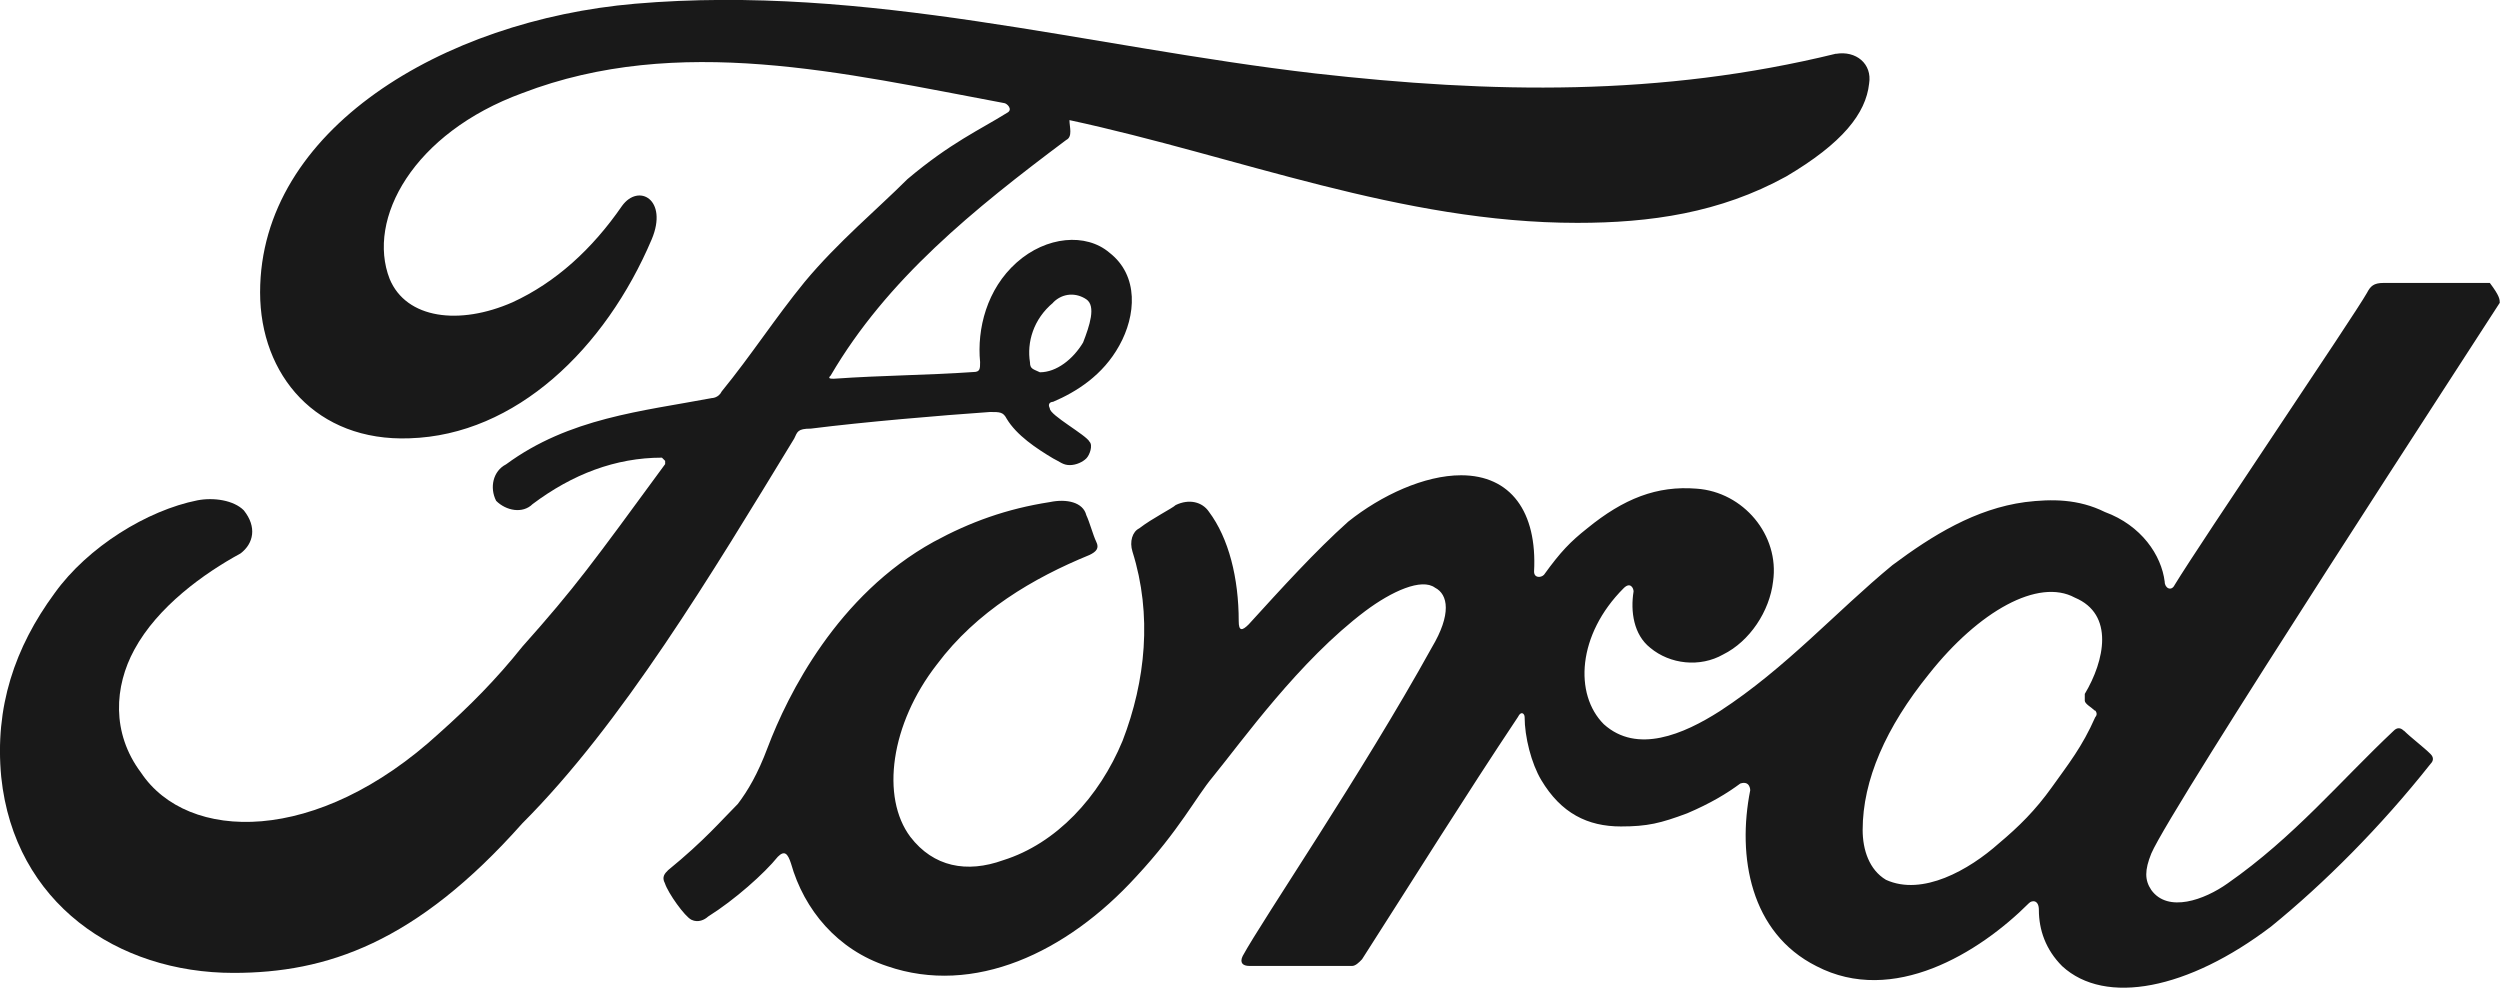
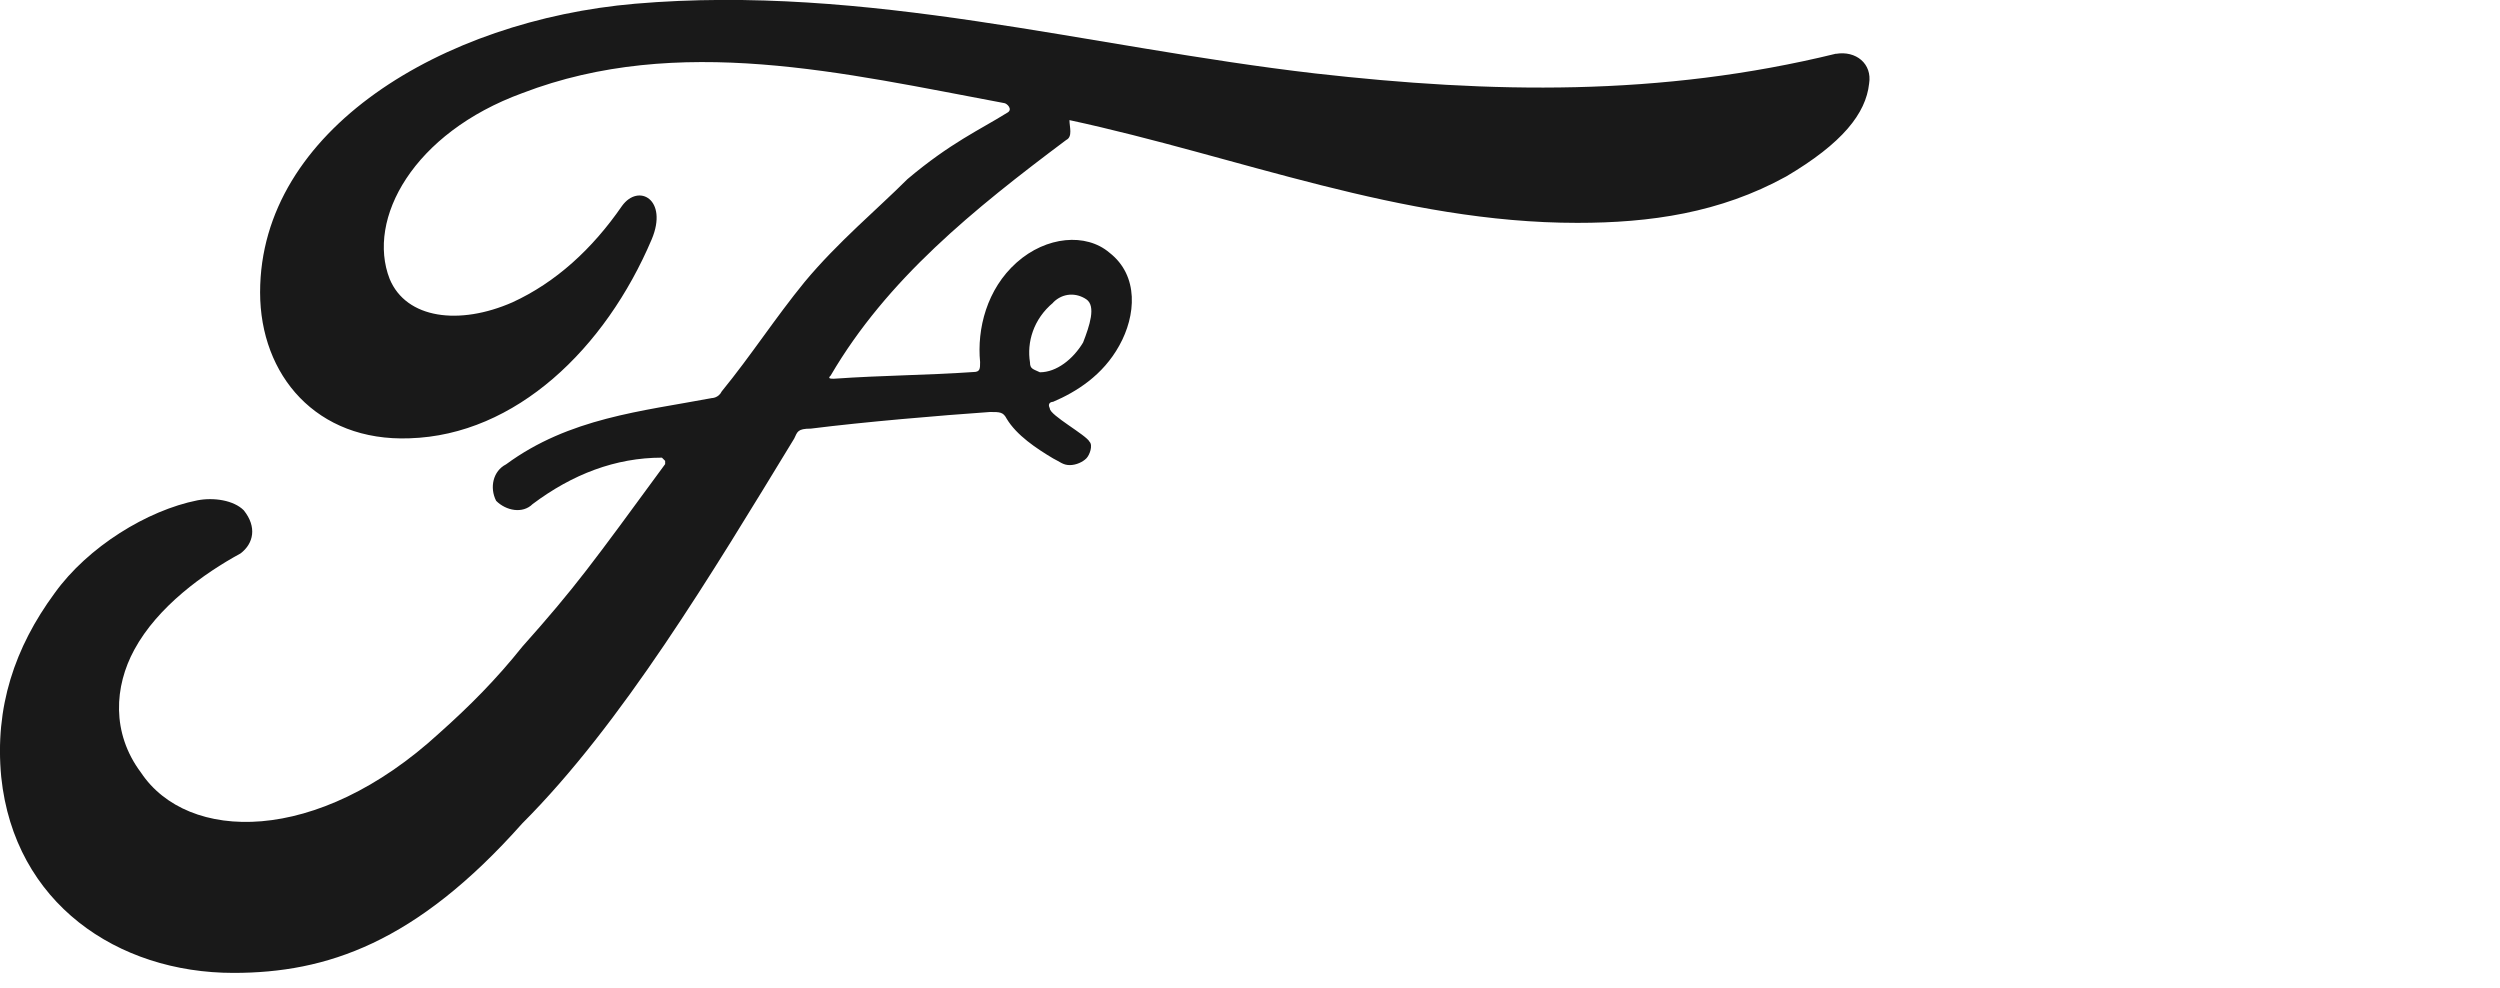
<svg xmlns="http://www.w3.org/2000/svg" id="Layer_2" viewBox="0 0 100.73 39.8">
  <defs>
    <style>.cls-1{fill:#191919;}</style>
  </defs>
  <g id="Layer_2-2">
-     <path class="cls-1" d="M96.85,29.44c-.13-.13-.27-.13-.4,0-2.14,2.01-4.01,4.28-6.69,6.15-.94.67-2.41,1.2-3.08.27-.27-.4-.27-.8,0-1.47.8-1.87,13.37-21.13,14.04-22.19,0-.13,0-.27-.4-.8h-4.28c-.4,0-.53.13-.67.4-.53.94-6.69,10.03-7.75,11.77-.13.27-.4.13-.4-.13-.13-1.07-.94-2.27-2.41-2.81-1.07-.53-2.14-.53-3.21-.4-2.01.27-3.74,1.34-5.35,2.54-2.27,1.87-4.28,4.14-6.95,5.88-1.47.94-3.34,1.74-4.68.53-1.2-1.2-1.07-3.61.8-5.48.27-.27.4,0,.4.13-.13.8,0,1.74.67,2.27.8.67,2.01.8,2.94.27,1.07-.53,1.87-1.74,2.01-2.94.27-1.87-1.2-3.61-3.08-3.74-1.6-.13-2.94.4-4.41,1.6-.67.53-1.07.94-1.74,1.87-.13.13-.4.13-.4-.13.13-2.41-.94-3.88-2.94-3.88-1.47,0-3.21.8-4.55,1.87-1.34,1.2-2.67,2.67-4.01,4.14-.27.27-.4.27-.4-.13,0-1.74-.4-3.34-1.2-4.41-.27-.4-.8-.53-1.34-.27-.13.13-.94.53-1.47.94-.27.13-.4.53-.27.94.8,2.54.53,5.21-.4,7.62-.94,2.27-2.67,4.14-4.81,4.81-1.47.53-2.81.27-3.74-.94-1.2-1.6-.8-4.55,1.07-6.95,1.6-2.14,3.88-3.48,6.15-4.41.27-.13.4-.27.27-.53-.13-.27-.27-.8-.4-1.07-.13-.53-.8-.67-1.47-.53-1.74.27-3.21.8-4.68,1.6-3.88,2.14-5.88,6.15-6.69,8.29-.4,1.07-.8,1.74-1.2,2.27-.67.67-1.34,1.47-2.81,2.67-.13.13-.27.27-.13.53.13.4.8,1.34,1.07,1.47.27.13.53,0,.67-.13,1.07-.67,2.27-1.74,2.81-2.41.27-.27.4-.13.53.27.53,1.87,1.87,3.48,3.88,4.14,3.48,1.2,7.22-.53,10.03-3.61,1.74-1.87,2.41-3.21,3.08-4.01,1.2-1.47,3.48-4.68,6.15-6.69,1.07-.8,2.27-1.34,2.81-.94.53.27.67,1.07-.13,2.41-2.81,5.08-6.82,10.96-7.62,12.43-.13.27,0,.4.27.4h4.14c.13,0,.27-.13.4-.27,2.14-3.34,4.14-6.55,6.28-9.76.13-.27.27-.13.27,0,0,.8.27,1.87.67,2.54.8,1.34,1.87,1.87,3.21,1.87,1.07,0,1.6-.13,2.67-.53.94-.4,1.6-.8,2.14-1.2.4-.13.4.27.4.27-.53,2.67,0,5.75,2.67,7.09,3.08,1.6,6.55-.53,8.56-2.54.13-.13.4-.13.4.27,0,.8.27,1.6.94,2.27,1.74,1.6,5.08.94,8.42-1.6,2.14-1.74,4.41-4.01,6.42-6.55.13-.13.13-.27,0-.4-.27-.27-.8-.67-1.07-.94ZM84.42,28.63s.13.13,0,.27c-.53,1.2-1.07,1.87-1.74,2.81-.67.94-1.34,1.6-2.14,2.27-1.2,1.07-3.08,2.14-4.55,1.47-.67-.4-.94-1.2-.94-2.01,0-2.01.94-4.14,2.67-6.28,2.01-2.54,4.41-3.88,5.88-3.08,1.6.67,1.2,2.54.4,3.88v.27c0,.13.27.27.4.4Z" />
    <path class="cls-1" d="M73.99,2.16c-7.09,1.74-13.91,1.6-20.99.8C43.77,1.89,34.95-.65,25.59.15c-7.75.67-15.11,5.08-15.11,11.63,0,3.34,2.27,6.02,6.02,5.88,4.28-.13,7.89-3.61,9.76-8.02.67-1.6-.53-2.27-1.2-1.34-1.2,1.74-2.67,3.08-4.41,3.88-2.14.94-4.28.67-4.95-.94-.94-2.41.94-5.88,5.35-7.49,6.28-2.41,12.97-.8,19.39.4.13,0,.4.27.13.4-1.07.67-2.27,1.2-4.01,2.67-1.2,1.2-2.81,2.54-4.14,4.14-1.2,1.47-2.14,2.94-3.34,4.41-.13.27-.4.27-.4.27-2.81.53-5.75.8-8.29,2.67-.53.27-.67.94-.4,1.47.4.4,1.07.53,1.47.13,1.6-1.2,3.34-1.87,5.21-1.87l.13.13v.13c-2.94,4.01-3.61,4.95-5.75,7.35-1.07,1.34-2.14,2.41-3.34,3.48-4.95,4.55-10.16,4.41-12.03,1.6-1.2-1.6-1.07-3.48-.27-4.95.94-1.74,2.81-3.08,4.28-3.88.53-.4.67-1.07.13-1.74-.4-.4-1.2-.53-1.87-.4-2.01.4-4.41,1.87-5.75,3.74C.59,26.09-.22,28.5.05,31.31c.53,5.08,4.68,7.89,9.36,7.89,3.74,0,7.35-1.2,11.63-6.02,4.01-4.01,7.62-10.03,10.96-15.51.13-.27.13-.4.67-.4,2.14-.27,5.21-.53,7.22-.67.4,0,.53,0,.67.27.4.67,1.2,1.2,1.87,1.6.27.13.4.27.67.27s.53-.13.67-.27.27-.53.13-.67c-.13-.27-1.6-1.07-1.6-1.34-.13-.27.13-.27.13-.27.94-.4,2.01-1.07,2.67-2.27.67-1.2.8-2.81-.4-3.74-.94-.8-2.54-.67-3.74.4-1.2,1.07-1.6,2.67-1.47,4.01,0,.27,0,.4-.27.4-1.87.13-3.61.13-5.62.27-.13,0-.27,0-.13-.13,2.27-3.88,5.75-6.69,9.49-9.49.27-.13.13-.53.13-.8,6.82,1.47,13.37,4.14,20.46,4.14,2.94,0,5.75-.4,8.42-1.87,2.27-1.34,3.21-2.54,3.34-3.74.13-.8-.53-1.34-1.34-1.2ZM42.43,12.19c.4-.4.94-.4,1.34-.13s.13,1.07-.13,1.74c-.4.67-1.07,1.2-1.74,1.2-.27-.13-.4-.13-.4-.4-.13-.8.13-1.74.94-2.41Z" />
  </g>
</svg>